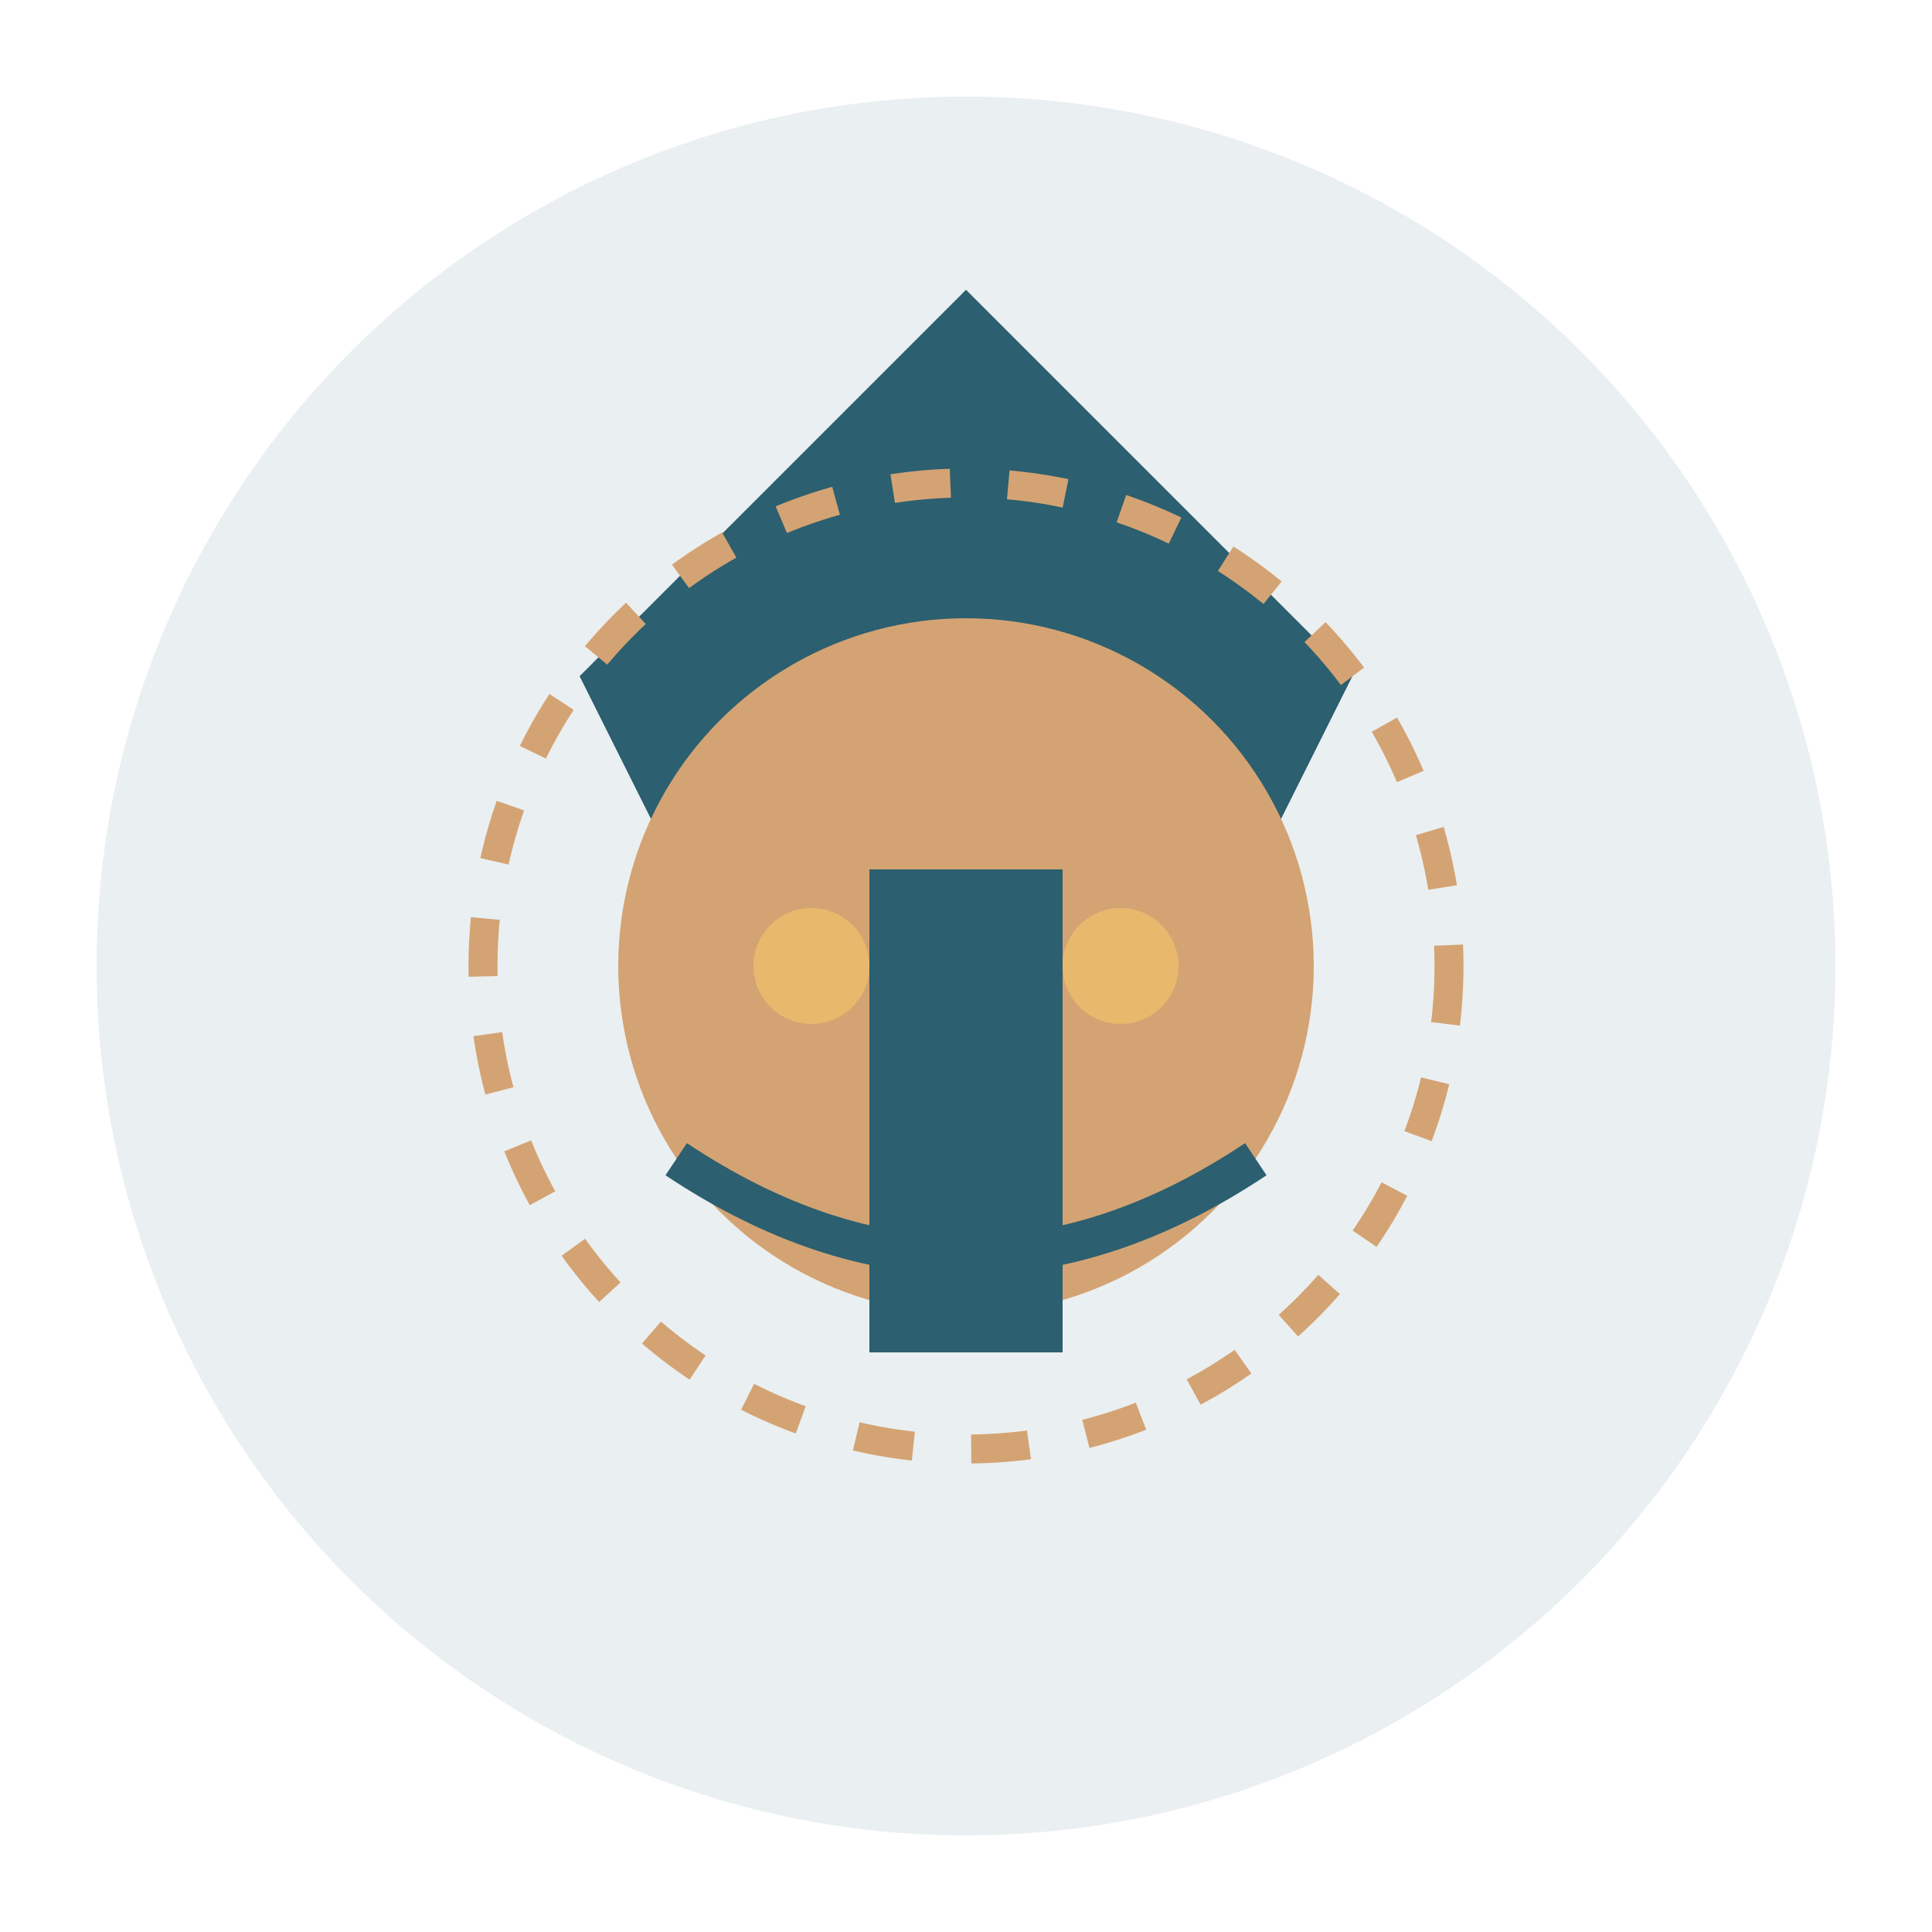
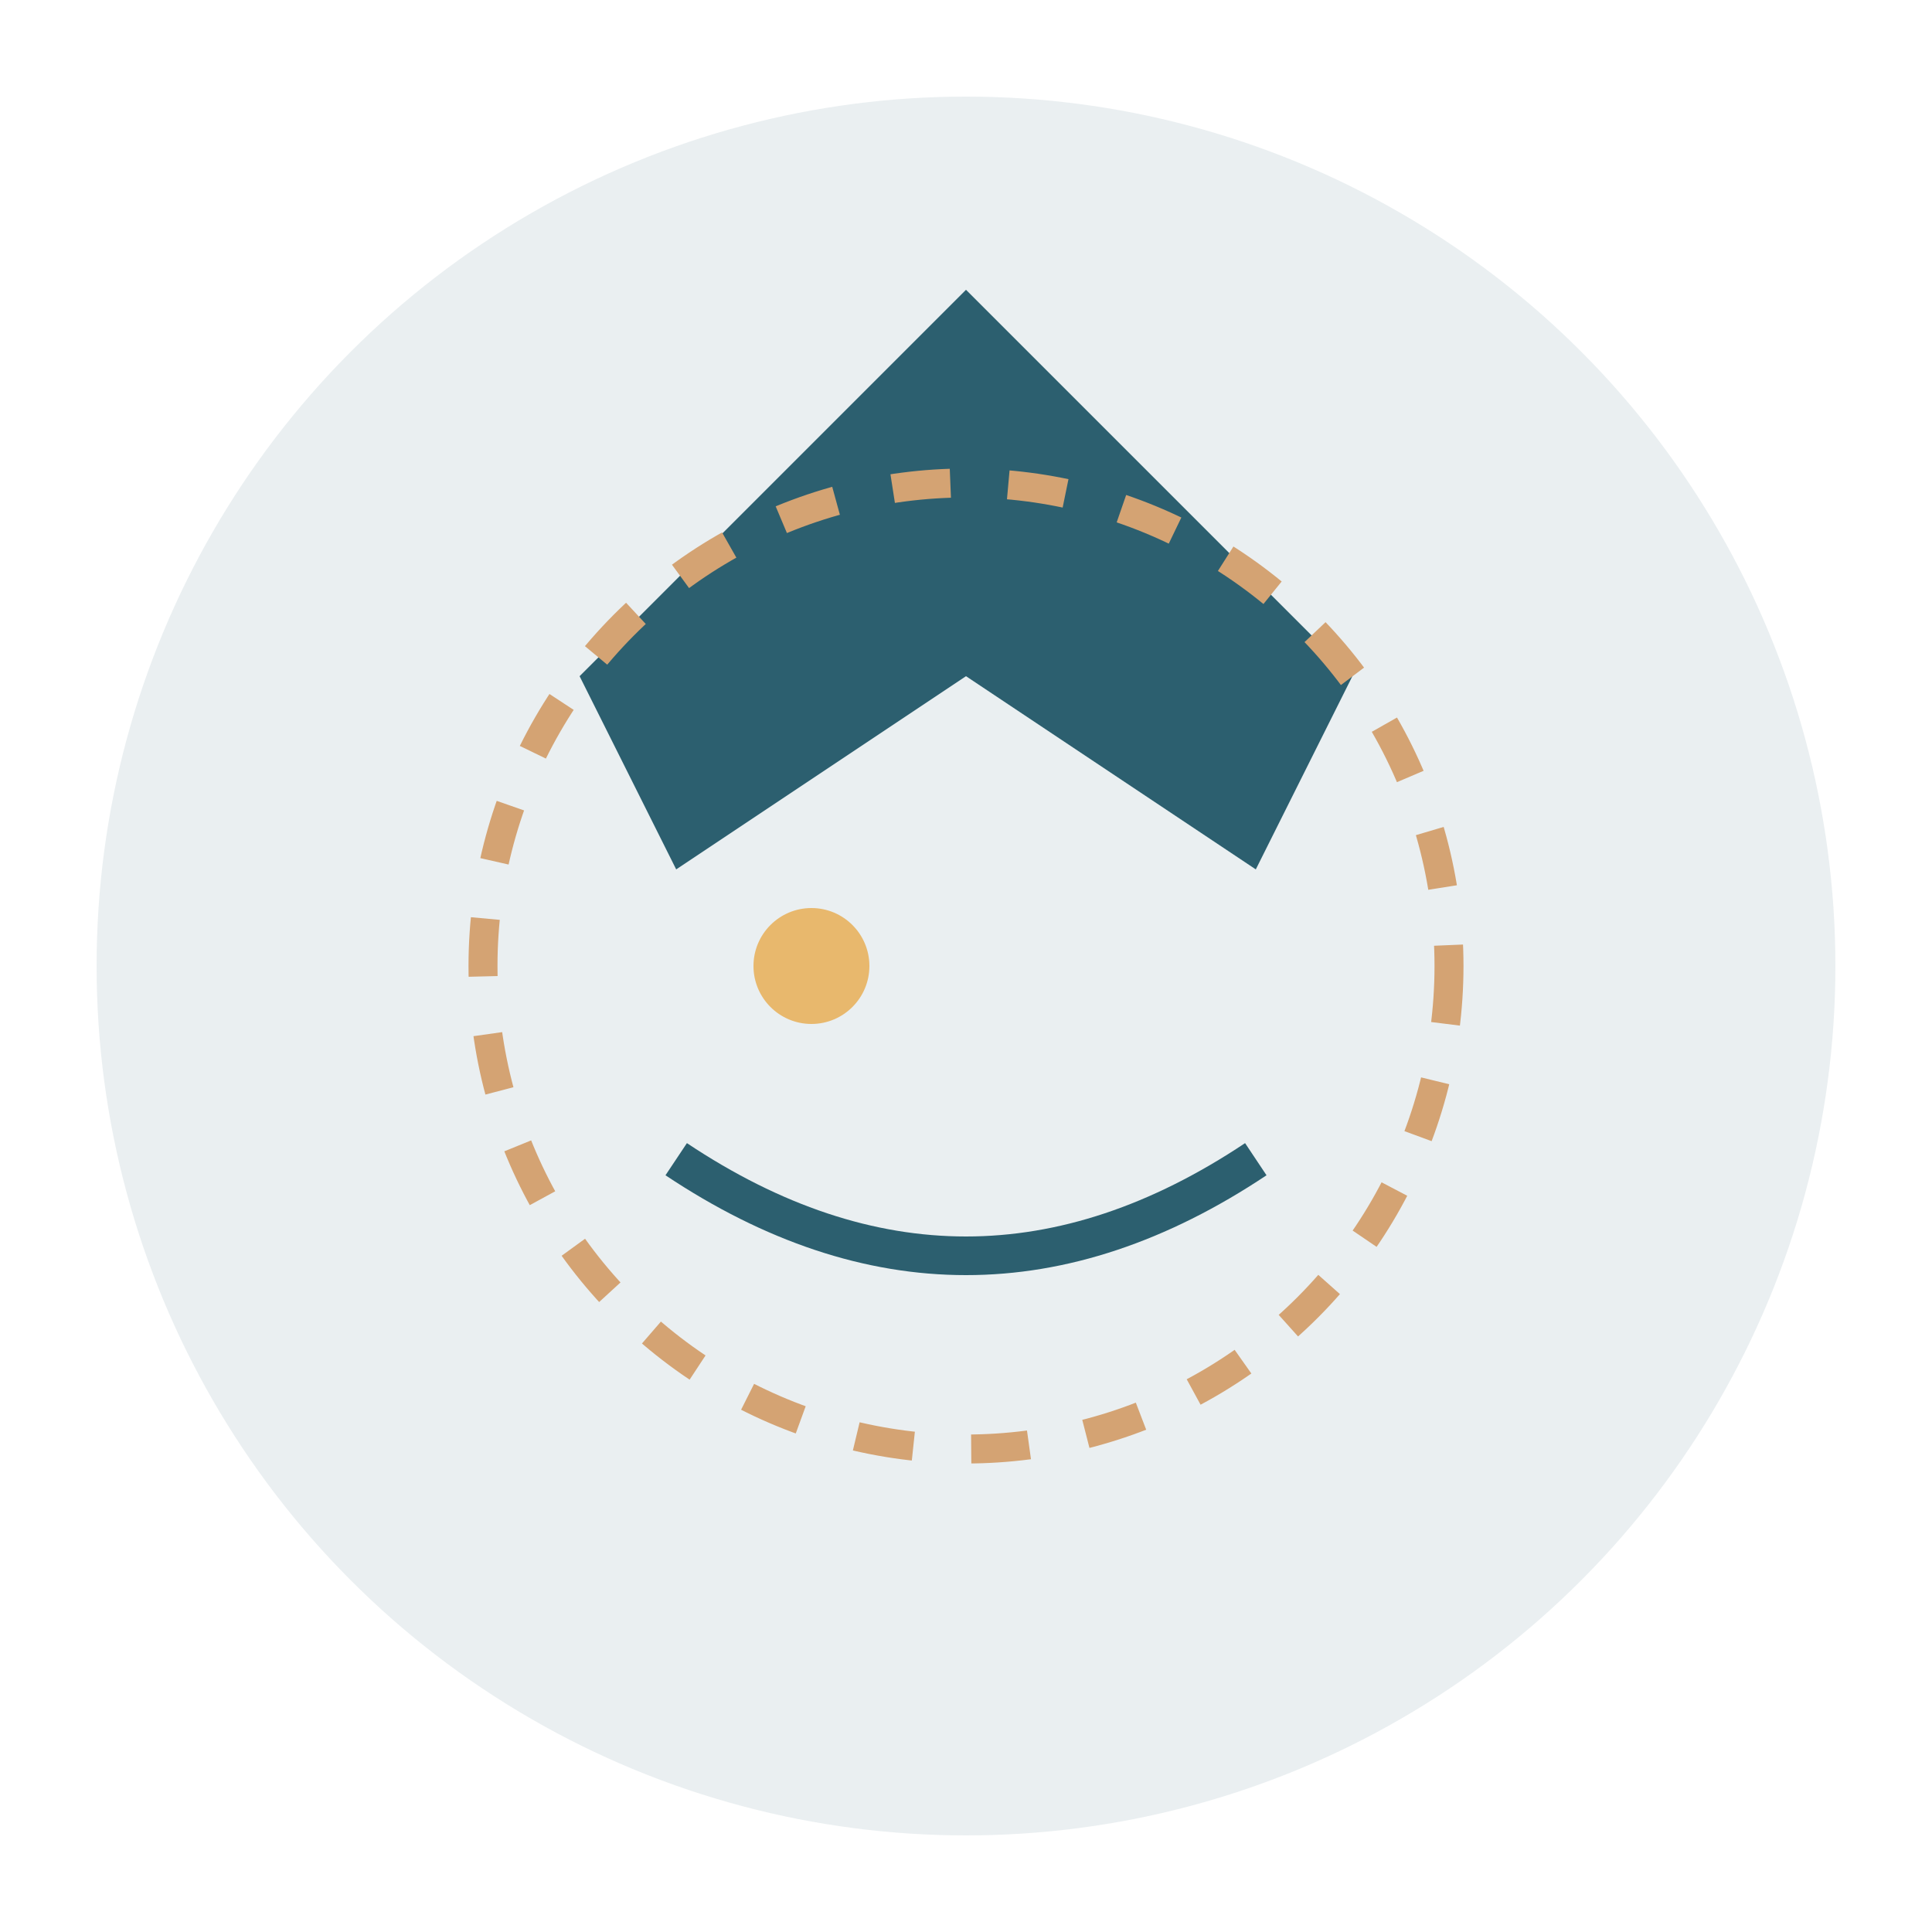
<svg xmlns="http://www.w3.org/2000/svg" width="100" height="100" viewBox="0 0 100 100" fill="none">
  <circle cx="50" cy="50" r="45" fill="#2c5f6f" opacity="0.1" />
  <path d="M50 15 L70 35 L65 45 L50 35 L35 45 L30 35 Z" fill="#2c5f6f" />
-   <circle cx="50" cy="50" r="18" fill="#d4a373" />
-   <path d="M45 45 L55 45 L55 70 L45 70 Z" fill="#2c5f6f" />
  <circle cx="42" cy="50" r="3" fill="#e8b86d" />
-   <circle cx="58" cy="50" r="3" fill="#e8b86d" />
  <path d="M35 60 Q50 70 65 60" stroke="#2c5f6f" stroke-width="2" fill="none" />
  <circle cx="50" cy="50" r="25" stroke="#d4a373" stroke-width="1.5" fill="none" stroke-dasharray="3 3" />
</svg>